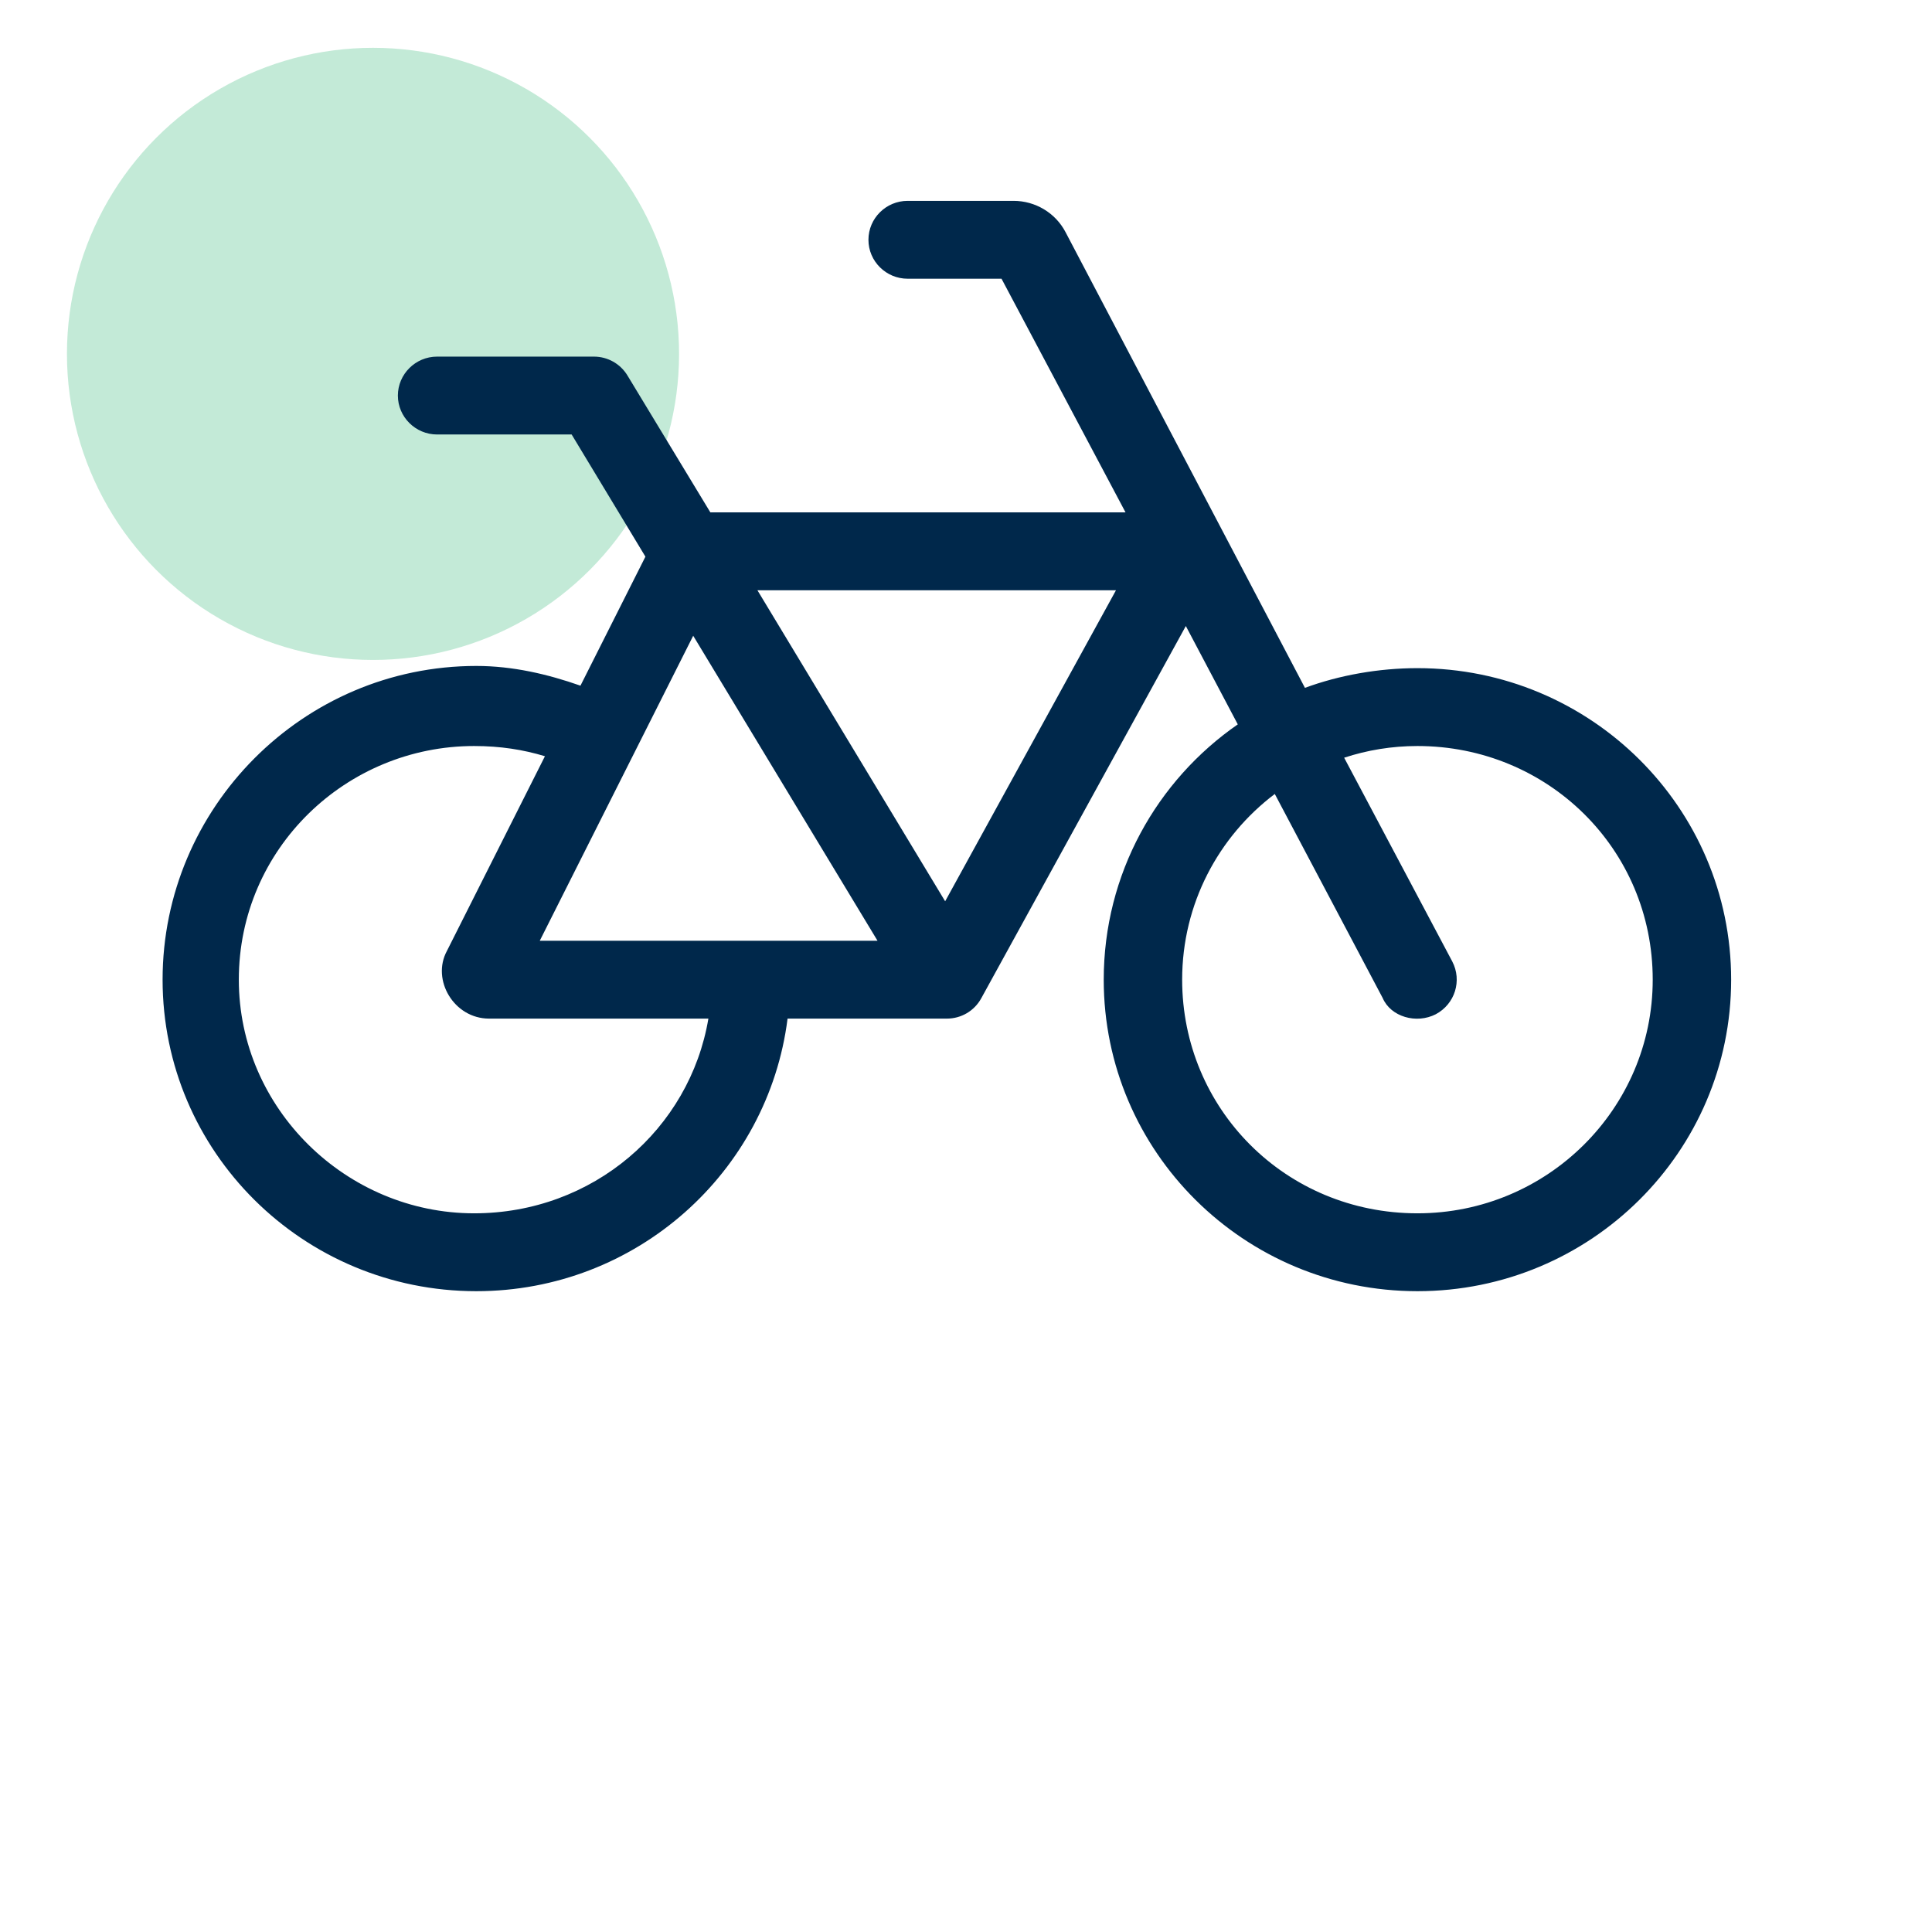
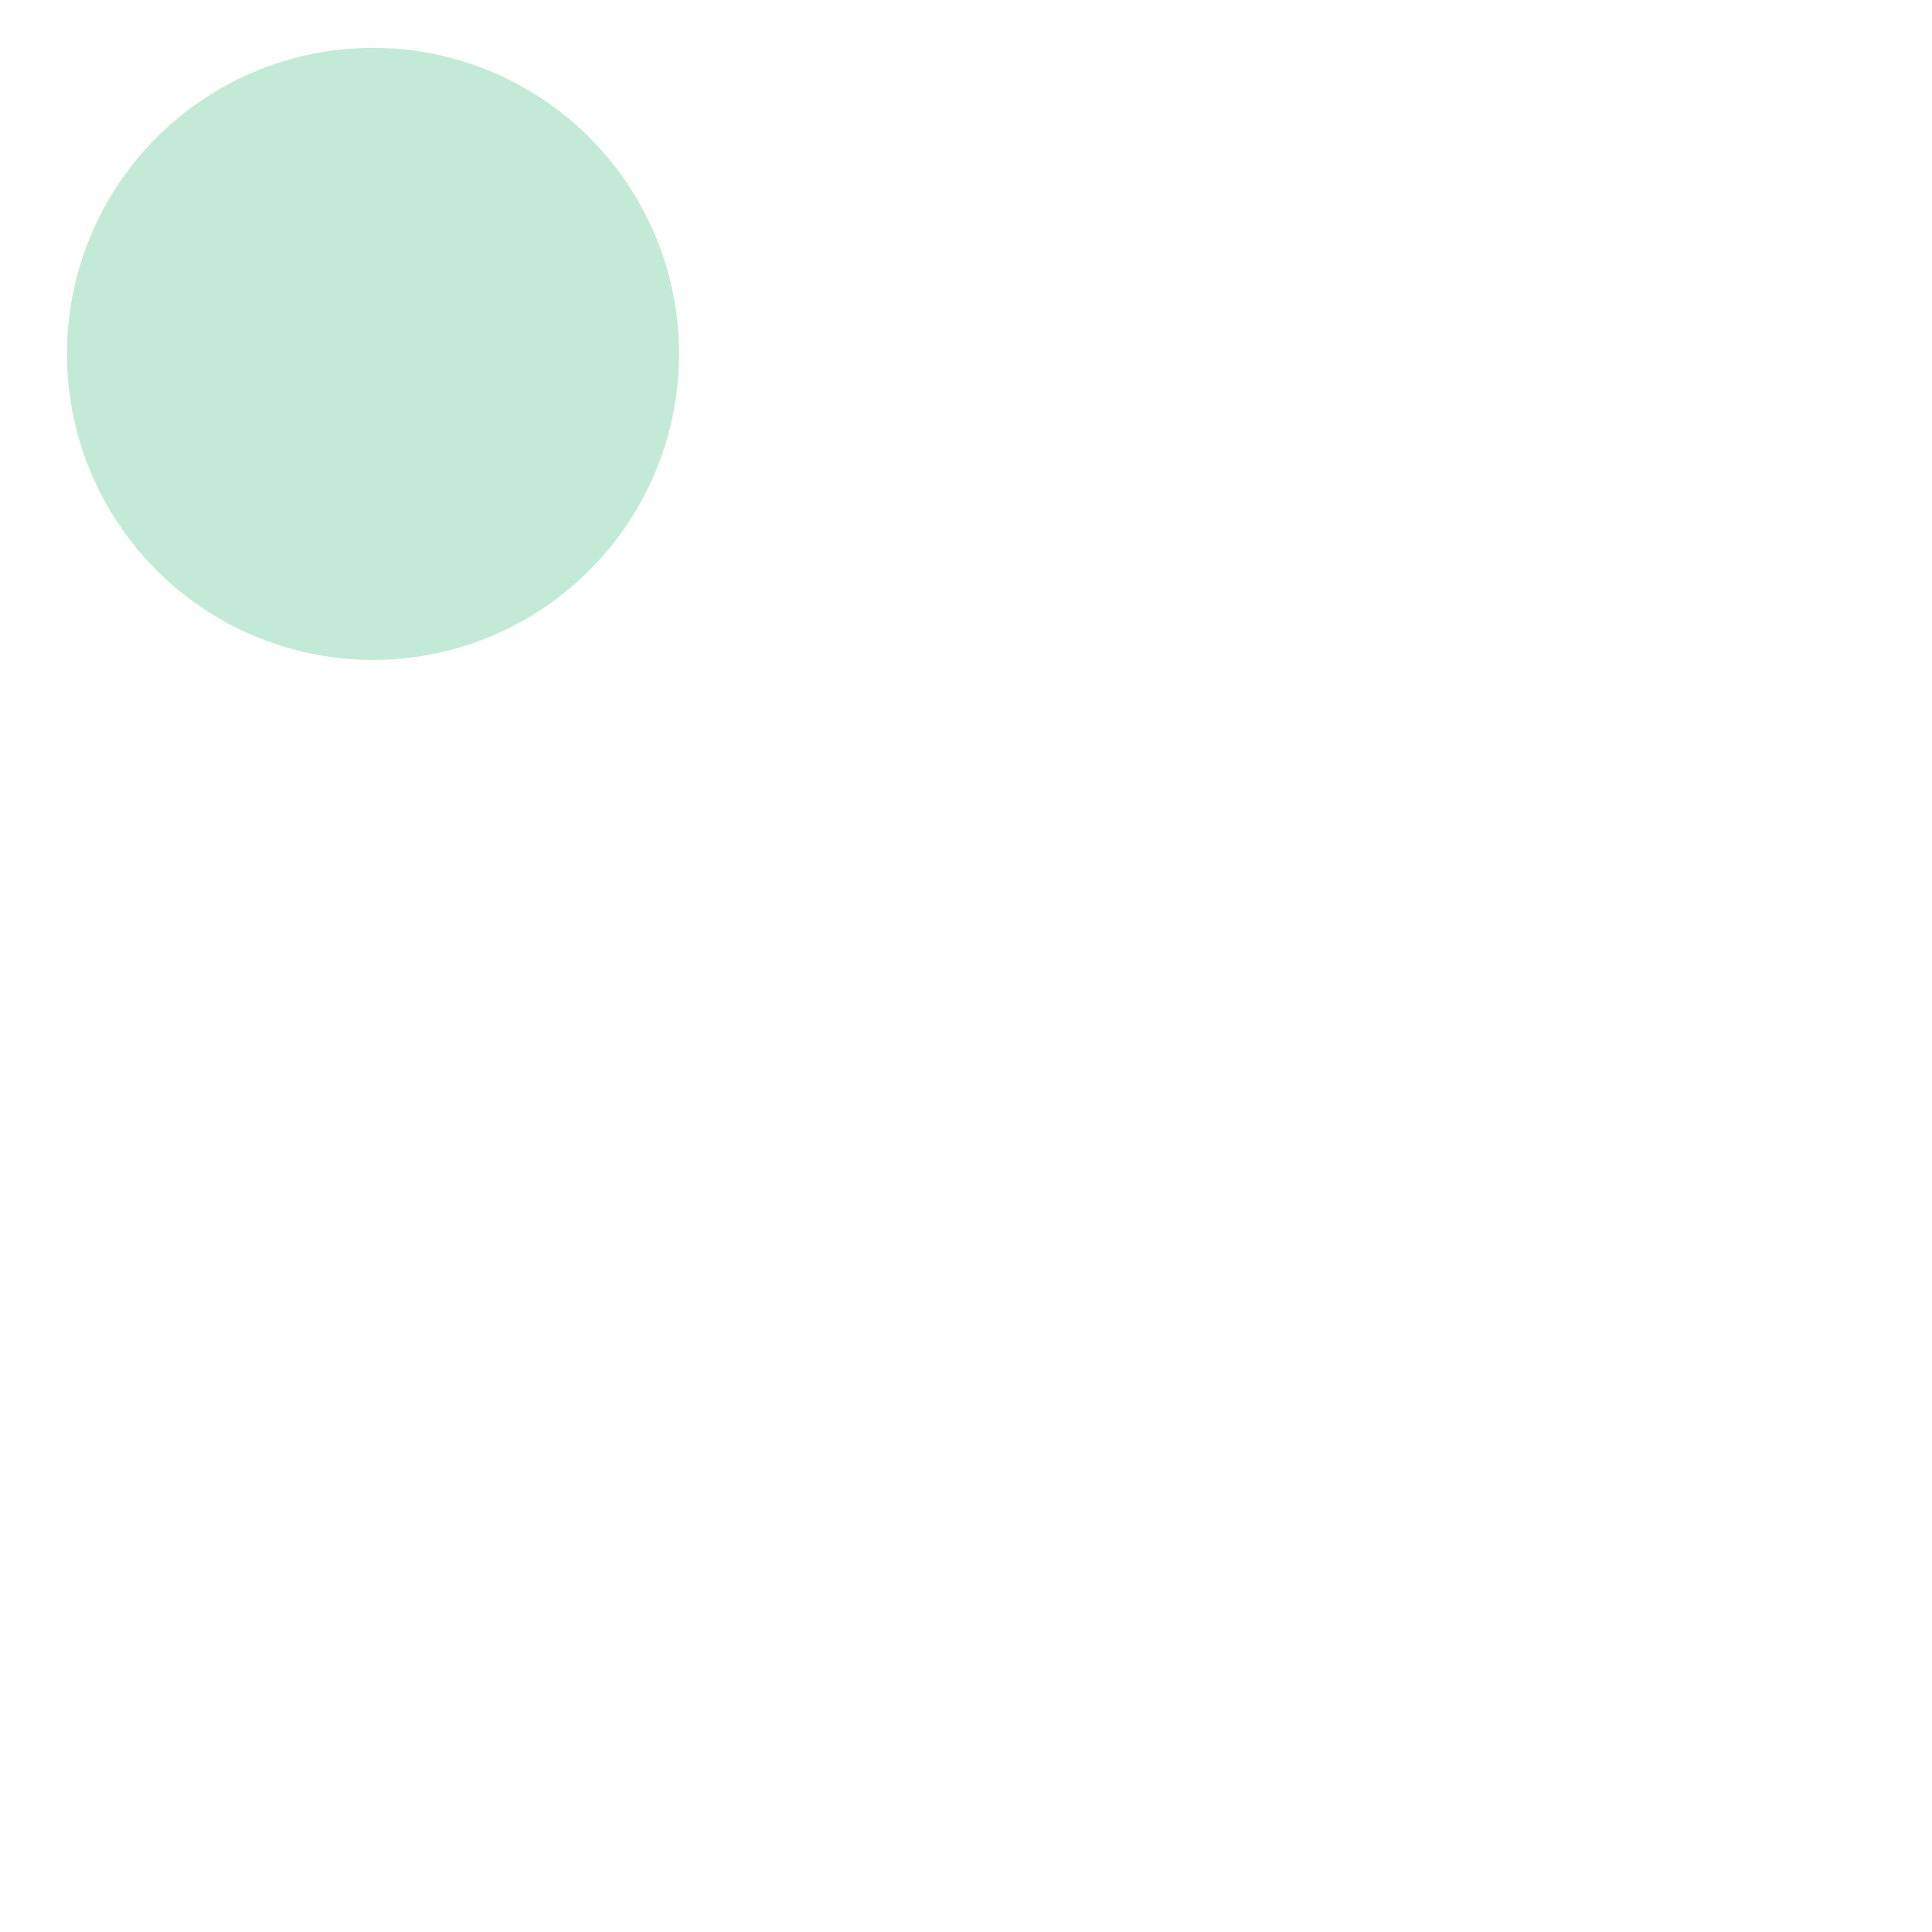
<svg xmlns="http://www.w3.org/2000/svg" width="101" height="101" viewBox="0 0 101 101" fill="none">
  <g clip-path="url(#clip0_13548_15886)">
    <g opacity="0.3" filter="url(#filter0_f_13548_15886)">
      <circle cx="19.5" cy="18.5" r="16" fill="#37B879" />
    </g>
-     <path d="M52.985 10.5C54.125 10.5 55.176 11.129 55.701 12.131L68.219 35.959C70.013 35.297 72.076 34.929 74.1 34.929C83.158 34.929 90.5 42.219 90.5 51.214C90.5 60.21 83.158 67.5 74.1 67.5C65.042 67.5 57.7 60.21 57.7 51.214C57.7 45.692 60.468 40.807 64.708 37.868L61.992 32.727L51.294 52.194C50.935 52.843 50.256 53.25 49.5 53.25H41.172C40.16 61.278 33.267 67.5 24.9 67.5C15.843 67.5 8.5 60.21 8.5 51.214C8.5 42.219 15.843 34.814 24.9 34.814C26.809 34.814 28.641 35.247 30.345 35.845L33.741 29.101L29.884 22.714H22.85C21.723 22.714 20.8 21.798 20.8 20.679C20.8 19.559 21.723 18.643 22.85 18.643H31.05C31.767 18.643 32.434 19.018 32.805 19.635L37.136 26.786H58.84L52.357 14.571H47.45C46.322 14.571 45.4 13.66 45.4 12.536C45.4 11.411 46.322 10.5 47.45 10.5H52.985ZM61.8 51.214C61.8 57.958 67.194 63.429 74.1 63.429C80.891 63.429 86.4 57.958 86.4 51.214C86.4 44.356 80.891 39 74.1 39C72.755 39 71.473 39.216 70.269 39.611L75.919 50.26C76.445 51.265 76.06 52.487 75.061 53.021C74.049 53.543 72.703 53.161 72.281 52.169L66.643 41.507C63.696 43.733 61.8 47.257 61.8 51.214ZM28.488 39.534C27.36 39.191 26.156 39 24.785 39C18.107 39 12.485 44.356 12.485 51.214C12.485 57.958 18.107 63.429 24.785 63.429C30.999 63.429 36.06 59.026 37.033 53.25H25.566C23.734 53.25 22.543 51.227 23.363 49.713L28.488 39.534ZM45.874 49.179L36.239 33.236L28.218 49.179H45.874ZM39.596 30.857L49.41 47.117L58.341 30.857H39.596Z" fill="#00284B" />
  </g>
  <defs>
    <filter id="filter0_f_13548_15886" x="-0.725" y="-1.725" width="40.451" height="40.451" filterUnits="userSpaceOnUse" color-interpolation-filters="sRGB">
      <feFlood flood-opacity="0" result="BackgroundImageFix" />
      <feBlend mode="normal" in="SourceGraphic" in2="BackgroundImageFix" result="shape" />
      <feGaussianBlur stdDeviation="2.113" result="effect1_foregroundBlur_13548_15886" />
    </filter>
    <clipPath id="clip0_13548_15886">
      <rect width="100" height="100" fill="white" transform="translate(0.5 0.5)" />
    </clipPath>
  </defs>
</svg>